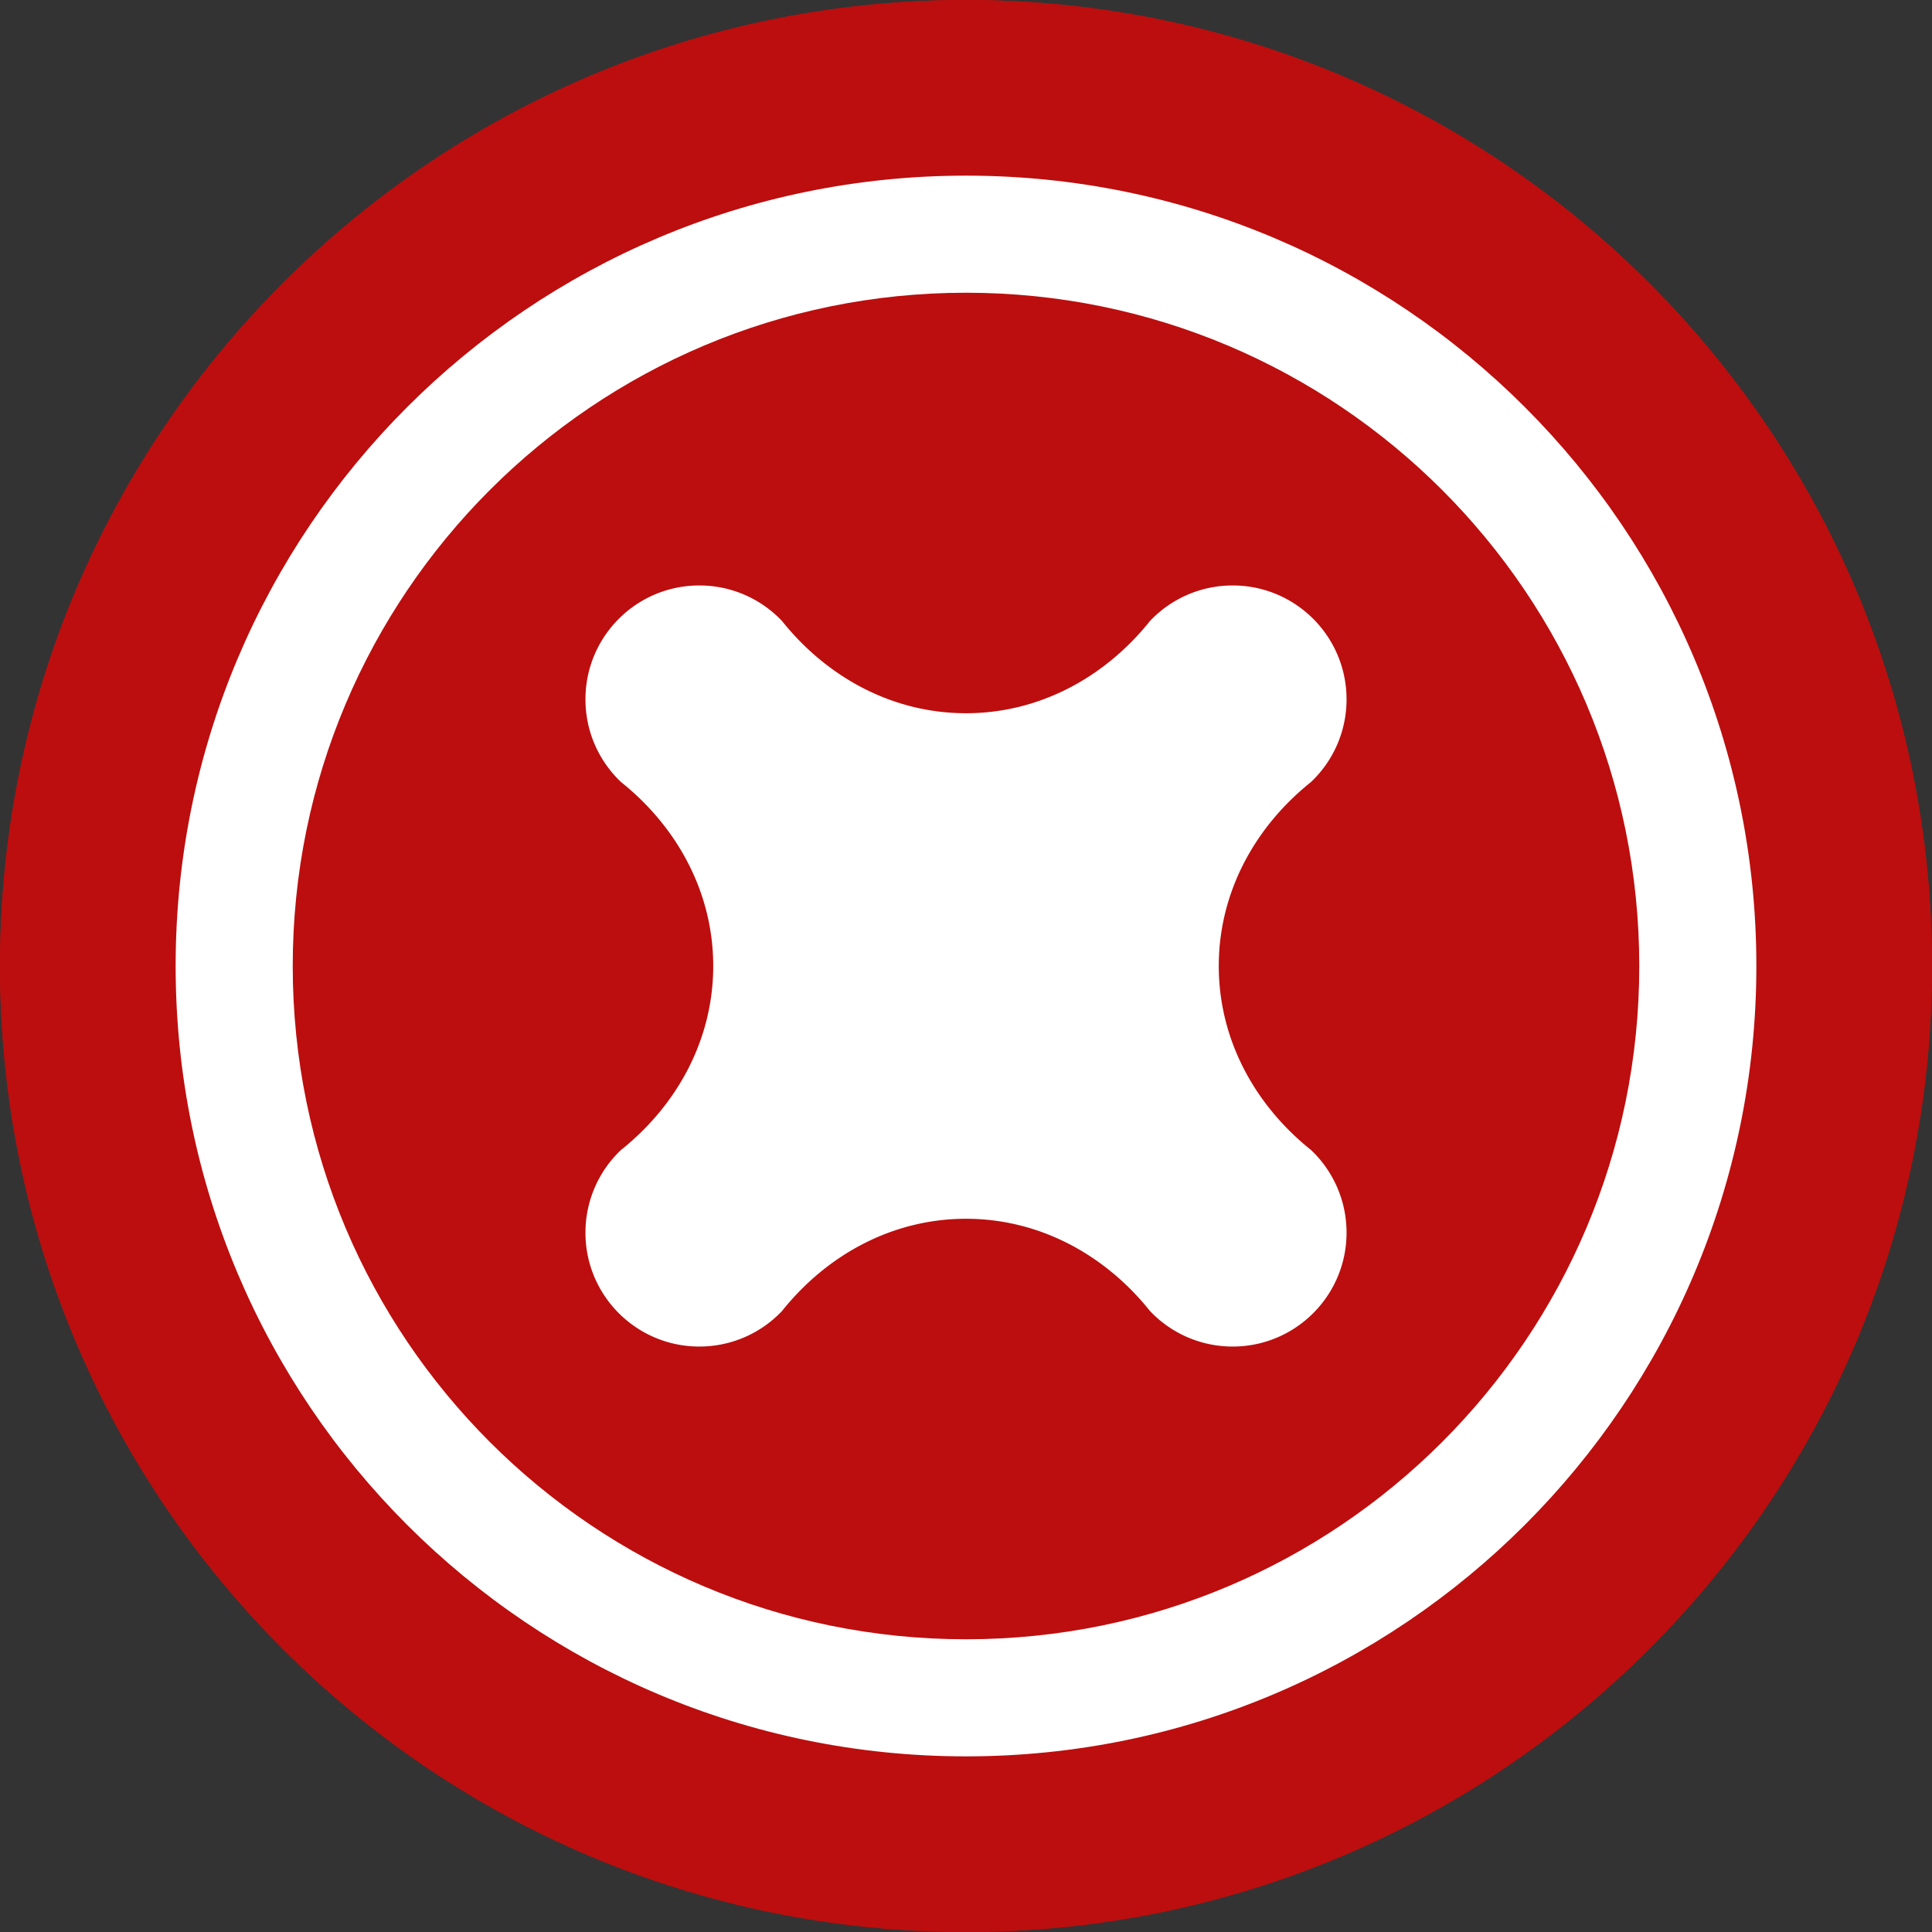
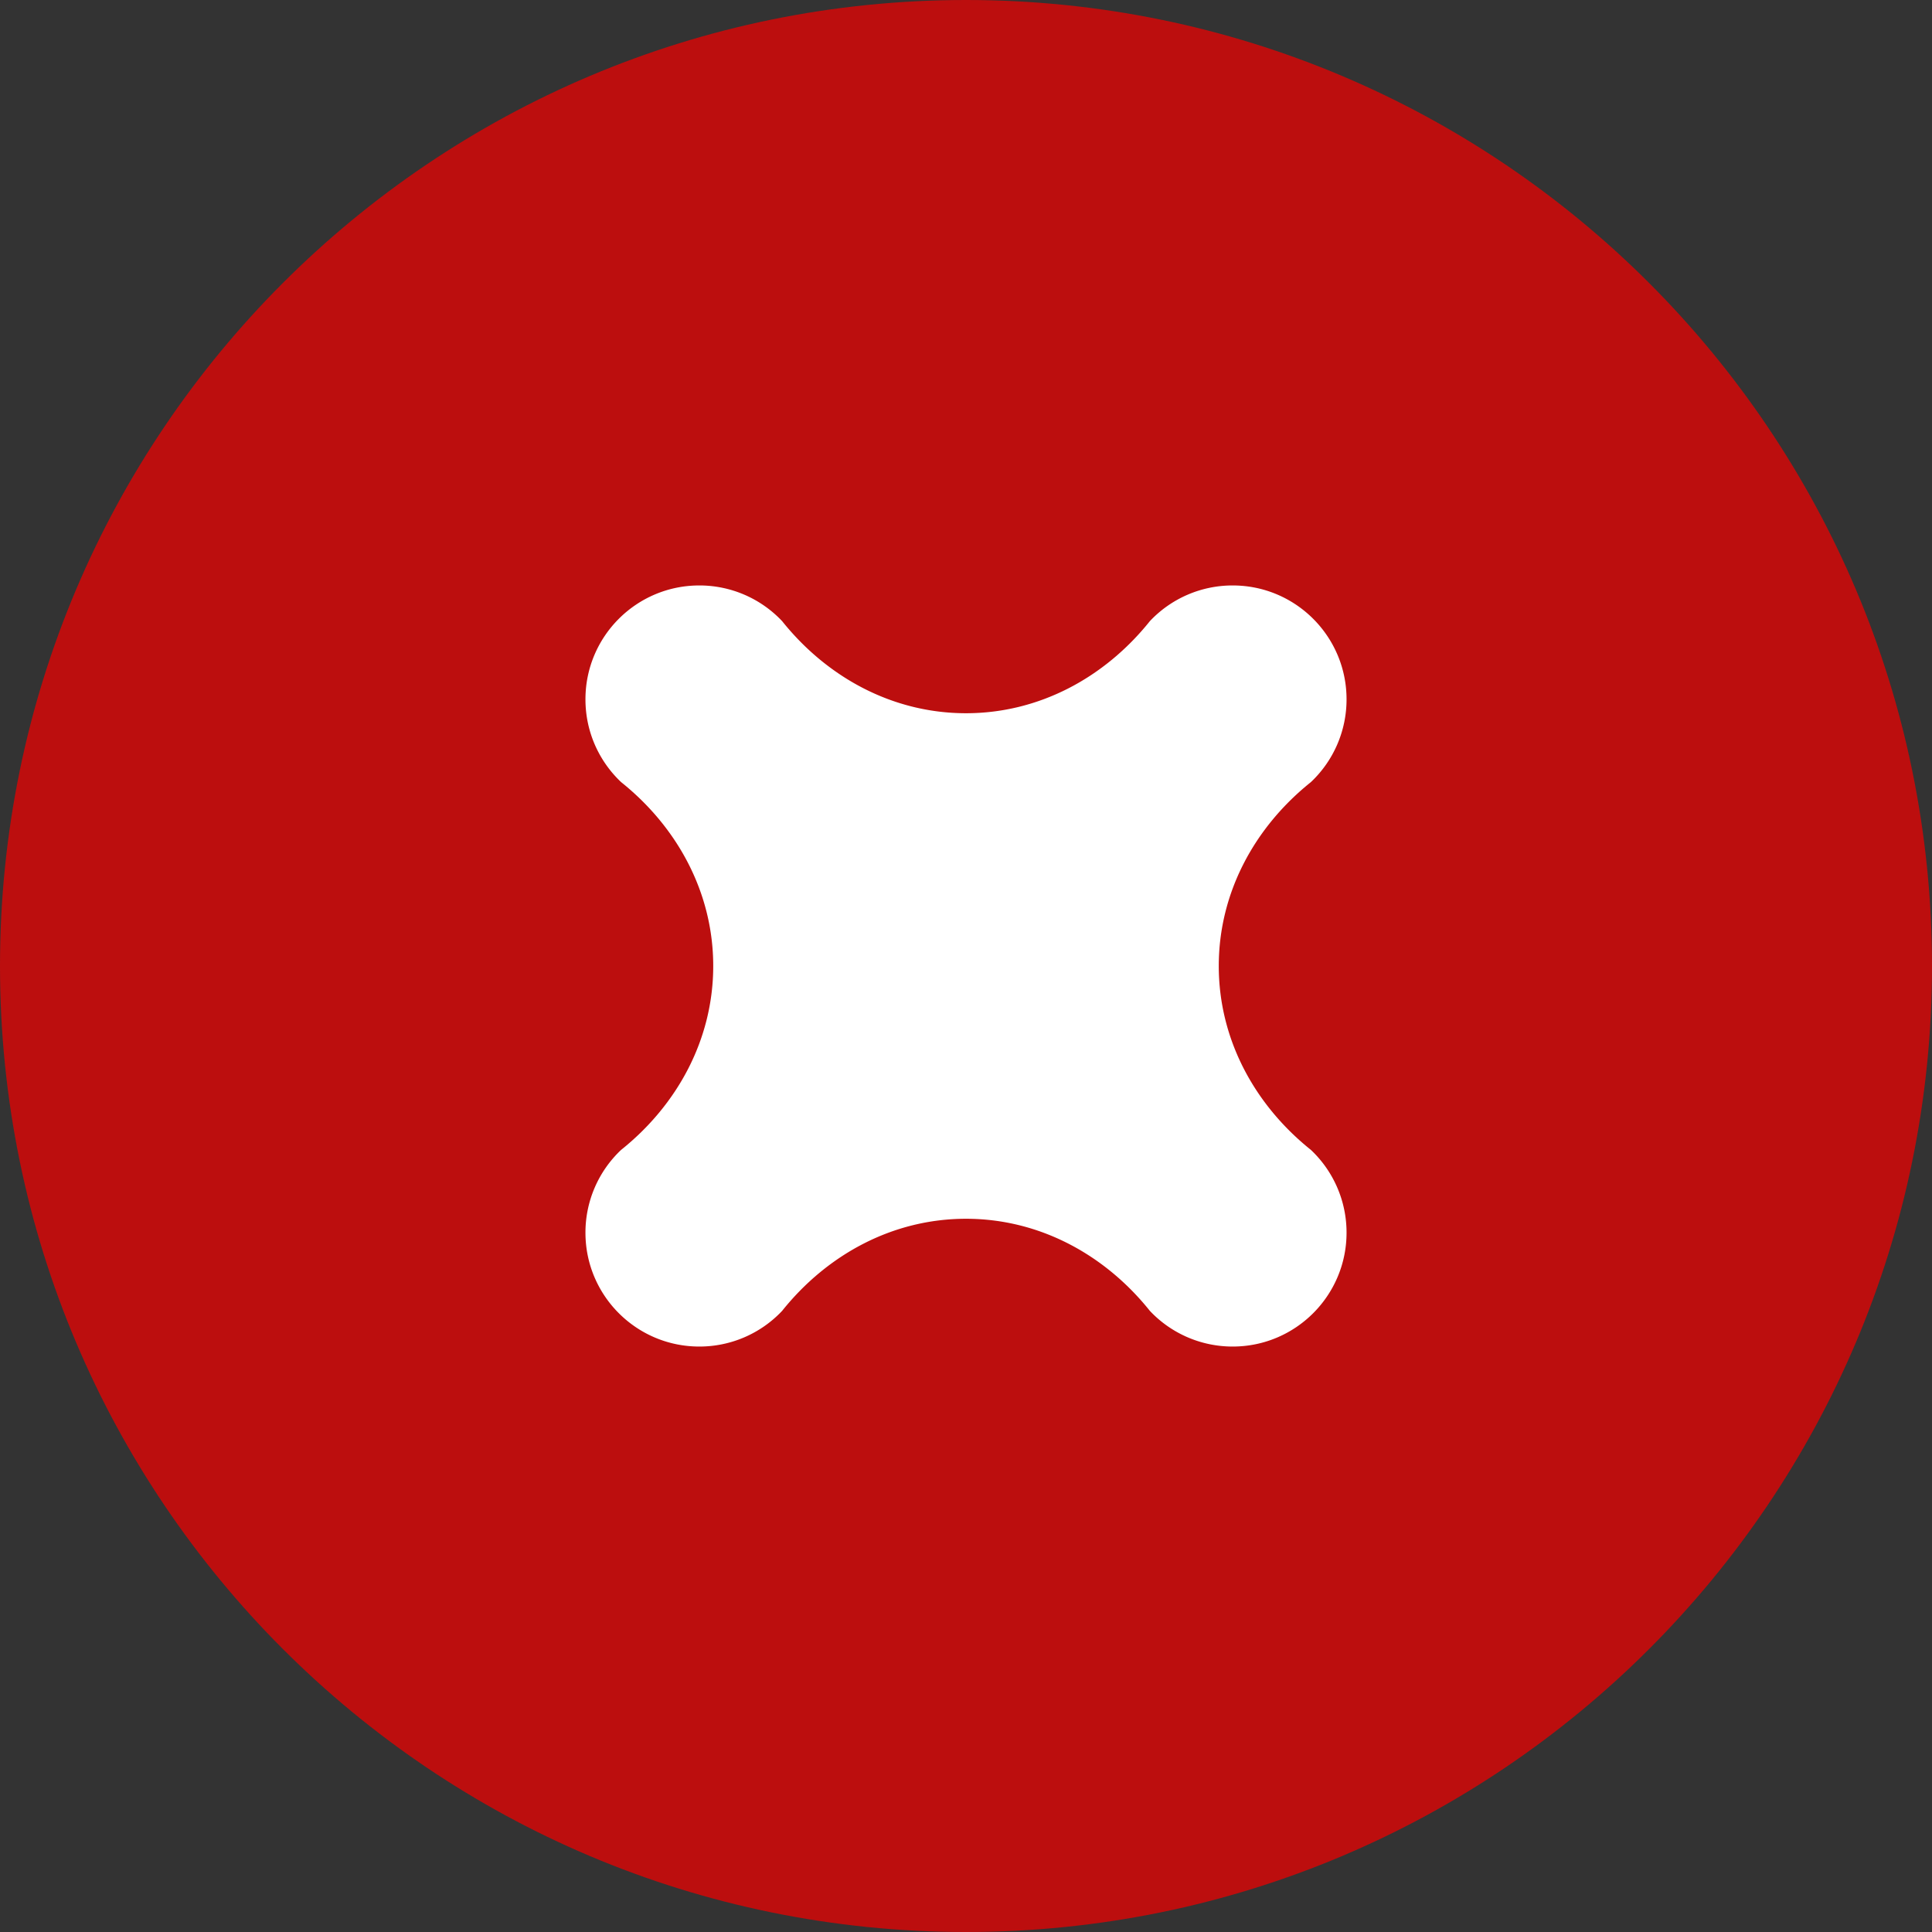
<svg xmlns="http://www.w3.org/2000/svg" data-bbox="0 0 264 264" viewBox="0 0 264 264" height="264" width="264" data-type="color">
  <rect x="0" y="0" width="264" height="264" fill="#333333" stroke="none" />
  <g>
    <g clip-path="url(#42b211c7-a64f-470c-8f7a-b8001078df43)">
      <path fill="#BC0E0E" d="M264 132c0 72.902-59.098 132-132 132S0 204.902 0 132 59.098 0 132 0s132 59.098 132 132" data-color="1" />
-       <path fill="#BC0E0E" d="M264 132c0 72.902-59.098 132-132 132S0 204.902 0 132 59.098 0 132 0s132 59.098 132 132" data-color="1" />
-       <path fill="#ffffff" d="M132 240c59.647 0 108-48.353 108-108S191.647 24 132 24 24 72.353 24 132s48.353 108 108 108m0-16c50.81 0 92-41.19 92-92s-41.19-92-92-92-92 41.19-92 92 41.19 92 92 92" clip-rule="evenodd" fill-rule="evenodd" data-color="2" />
      <path fill="#ffffff" d="M157.125 84.875C150.942 92.601 141.976 97.46 132 97.46s-18.942-4.859-25.126-12.585A15.52 15.52 0 0 0 95.562 80C86.967 80 80 86.967 80 95.562c0 4.457 1.873 8.476 4.875 11.313C92.601 113.058 97.46 122.024 97.46 132c0 9.975-4.858 18.941-12.583 25.124A15.52 15.52 0 0 0 80 168.438C80 177.033 86.967 184 95.562 184a15.52 15.52 0 0 0 11.313-4.876c6.184-7.726 15.15-12.584 25.125-12.584s18.941 4.858 25.124 12.584A15.52 15.52 0 0 0 168.438 184c8.595 0 15.562-6.967 15.562-15.562a15.52 15.52 0 0 0-4.876-11.313c-7.726-6.184-12.584-15.15-12.584-25.125 0-9.976 4.859-18.942 12.585-25.126A15.52 15.52 0 0 0 184 95.562C184 86.967 177.033 80 168.438 80a15.52 15.52 0 0 0-11.313 4.875" data-color="2" />
    </g>
    <defs fill="none">
      <clipPath id="42b211c7-a64f-470c-8f7a-b8001078df43">
        <path fill="#ffffff" d="M264 132c0 72.902-59.098 132-132 132S0 204.902 0 132 59.098 0 132 0s132 59.098 132 132" />
      </clipPath>
    </defs>
  </g>
</svg>